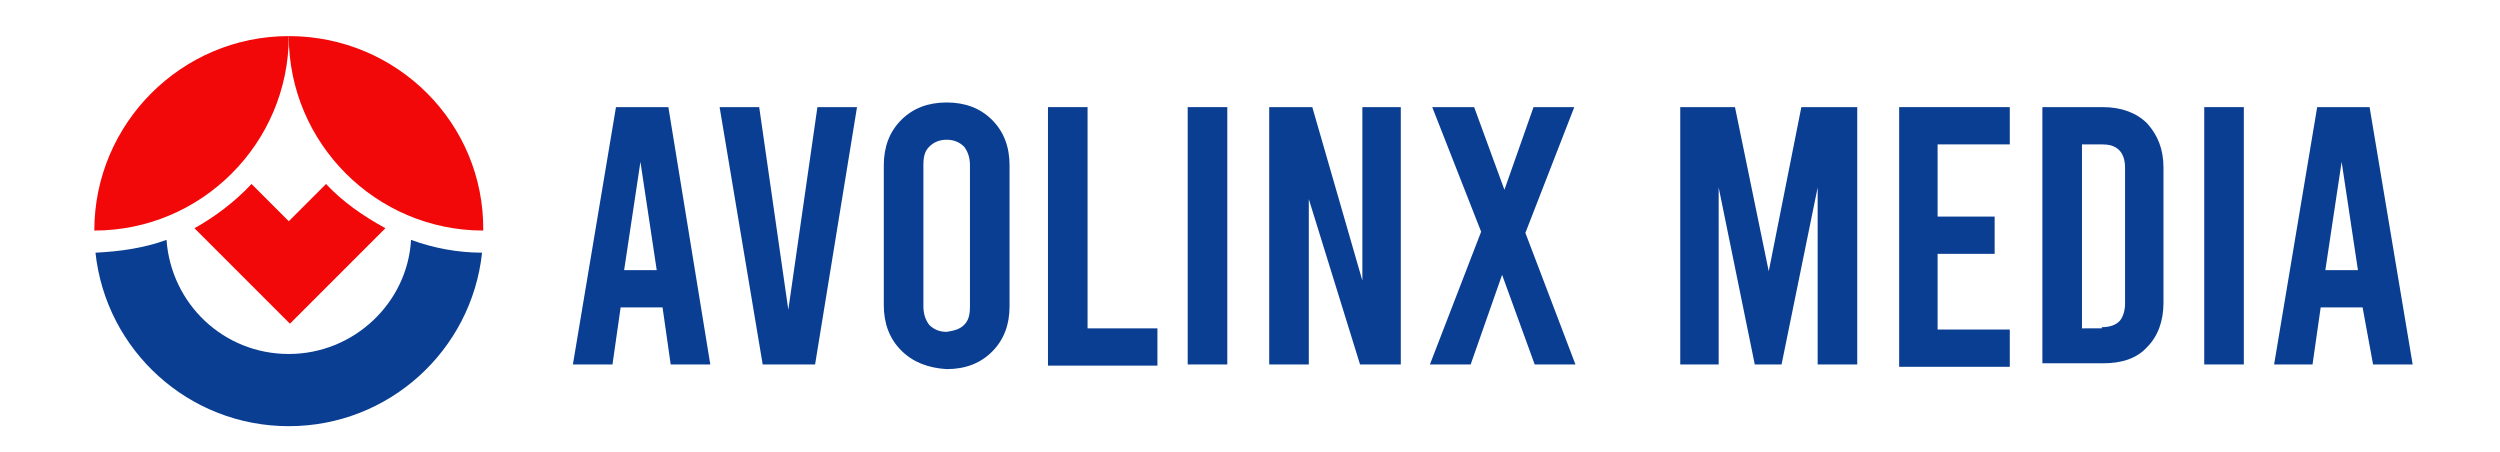
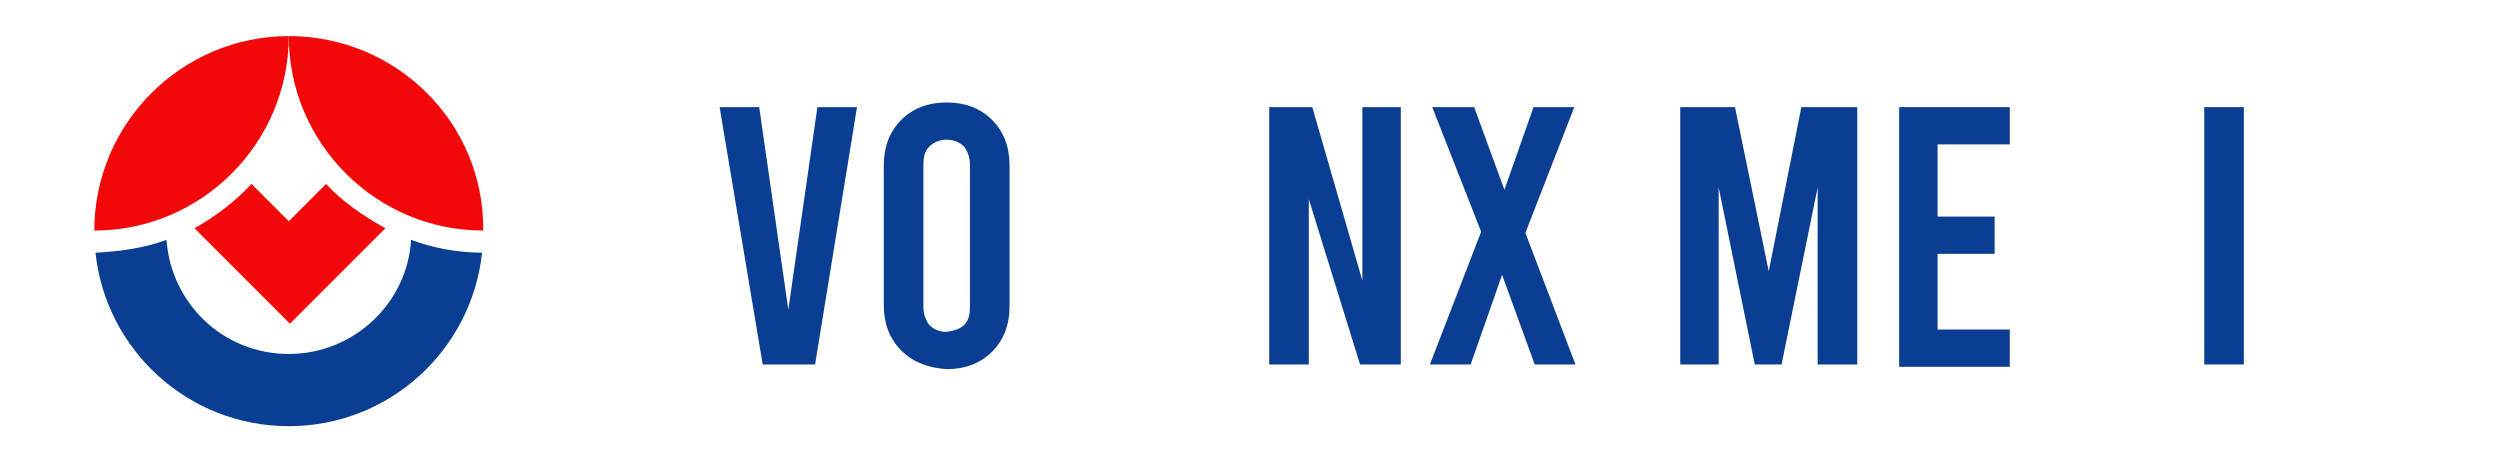
<svg xmlns="http://www.w3.org/2000/svg" xml:space="preserve" style="enable-background:new 0 0 214.7 38.8;" viewBox="0 0 214.7 38.8" y="0px" x="0px" id="Layer_1" version="1.1">
  <style type="text/css">
	.st0{fill:#093E93;}
	.st1{fill-rule:evenodd;clip-rule:evenodd;fill:#F20808;}
	.st2{fill-rule:evenodd;clip-rule:evenodd;fill:#093E93;}
</style>
  <g>
-     <path d="M56.9,26.4h-3.6l-0.7,4.9h-3.4l3.7-22.1h4.5L61,31.3h-3.4L56.9,26.4z M56.4,23.2l-1.4-9.3l-1.4,9.3H56.4z" class="st0" />
    <path d="M73.6,9.2L70,31.3h-4.5L61.8,9.2h3.4l2.5,17.4l2.5-17.4H73.6z" class="st0" />
    <path d="M77.4,30.1c-1-1-1.5-2.3-1.5-3.9V14.2c0-1.6,0.5-2.9,1.5-3.9c1-1,2.3-1.5,3.9-1.5c1.6,0,2.9,0.5,3.9,1.5   c1,1,1.5,2.3,1.5,3.9v12.1c0,1.6-0.5,2.9-1.5,3.9c-1,1-2.3,1.5-3.9,1.5C79.7,31.6,78.4,31.1,77.4,30.1z M82.8,27.9   c0.4-0.4,0.5-0.9,0.5-1.6V14.2c0-0.7-0.2-1.2-0.5-1.6c-0.4-0.4-0.9-0.6-1.5-0.6c-0.6,0-1.1,0.2-1.5,0.6c-0.4,0.4-0.5,0.9-0.5,1.6   v12.1c0,0.7,0.2,1.2,0.5,1.6c0.4,0.4,0.9,0.6,1.5,0.6C81.9,28.4,82.4,28.3,82.8,27.9z" class="st0" />
-     <path d="M90,9.2h3.4v19h6v3.2H90V9.2z" class="st0" />
-     <path d="M102,9.2h3.4v22.1H102V9.2z" class="st0" />
    <path d="M109,9.2h3.7l4.3,14.9V9.2h3.3v22.1h-3.5l-4.4-14.2v14.2H109V9.2z" class="st0" />
    <path d="M131.8,31.3l-2.8-7.7l-2.7,7.7h-3.5l4.4-11.4L123,9.2h3.6l2.6,7.1l2.5-7.1h3.5L131,20l4.3,11.3H131.8z" class="st0" />
    <path d="M159.5,9.2v22.1h-3.4V16.1L153,31.3h-2.3l-3.1-15.2v15.2h-3.3V9.2h4.7l2.9,14.1l2.8-14.1H159.5z" class="st0" />
    <path d="M163.1,9.2h9.5v3.2h-6.2v6.2h4.9v3.2h-4.9v6.5h6.2v3.2h-9.5V9.2z" class="st0" />
-     <path d="M175.4,9.2h5.2c1.6,0,2.9,0.5,3.8,1.4c0.9,1,1.4,2.2,1.4,3.8V26c0,1.6-0.5,2.9-1.4,3.8c-0.9,1-2.2,1.4-3.8,1.4   h-5.2V9.2z M180.5,28.1c0.7,0,1.2-0.2,1.5-0.5s0.5-0.9,0.5-1.5V14.4c0-0.7-0.2-1.2-0.5-1.5c-0.4-0.4-0.9-0.5-1.5-0.5h-1.7v15.8   H180.5z" class="st0" />
    <path d="M189.3,9.2h3.4v22.1h-3.4V9.2z" class="st0" />
-     <path d="M202.9,26.4h-3.6l-0.7,4.9h-3.3l3.7-22.1h4.5l3.7,22.1h-3.4L202.9,26.4z M202.5,23.2l-1.4-9.3l-1.4,9.3H202.5z" class="st0" />
  </g>
  <path d="M24.8,3.1c0,9.2,7.5,16.7,16.7,16.7C41.6,10.6,34.1,3.1,24.8,3.1" class="st1" />
  <path d="M24.8,3.1c0,9.2-7.5,16.7-16.7,16.7C8.1,10.6,15.6,3.1,24.8,3.1" class="st1" />
  <path d="M28,15.8l-3.2,3.2l-3.2-3.2c-1.4,1.5-3.1,2.8-4.9,3.8l3.8,3.8l4.4,4.4l4.4-4.4l3.8-3.8  C31.1,18.5,29.4,17.3,28,15.8" class="st1" />
  <path d="M24.8,30.4c-5.6,0-10.1-4.3-10.5-9.8c-1.9,0.7-4,1-6.1,1.1c0.9,8.4,8,14.9,16.6,14.9c8.6,0,15.7-6.5,16.6-14.9  c-2.1,0-4.2-0.4-6.1-1.1C35,26,30.4,30.4,24.8,30.4" class="st2" />
</svg>